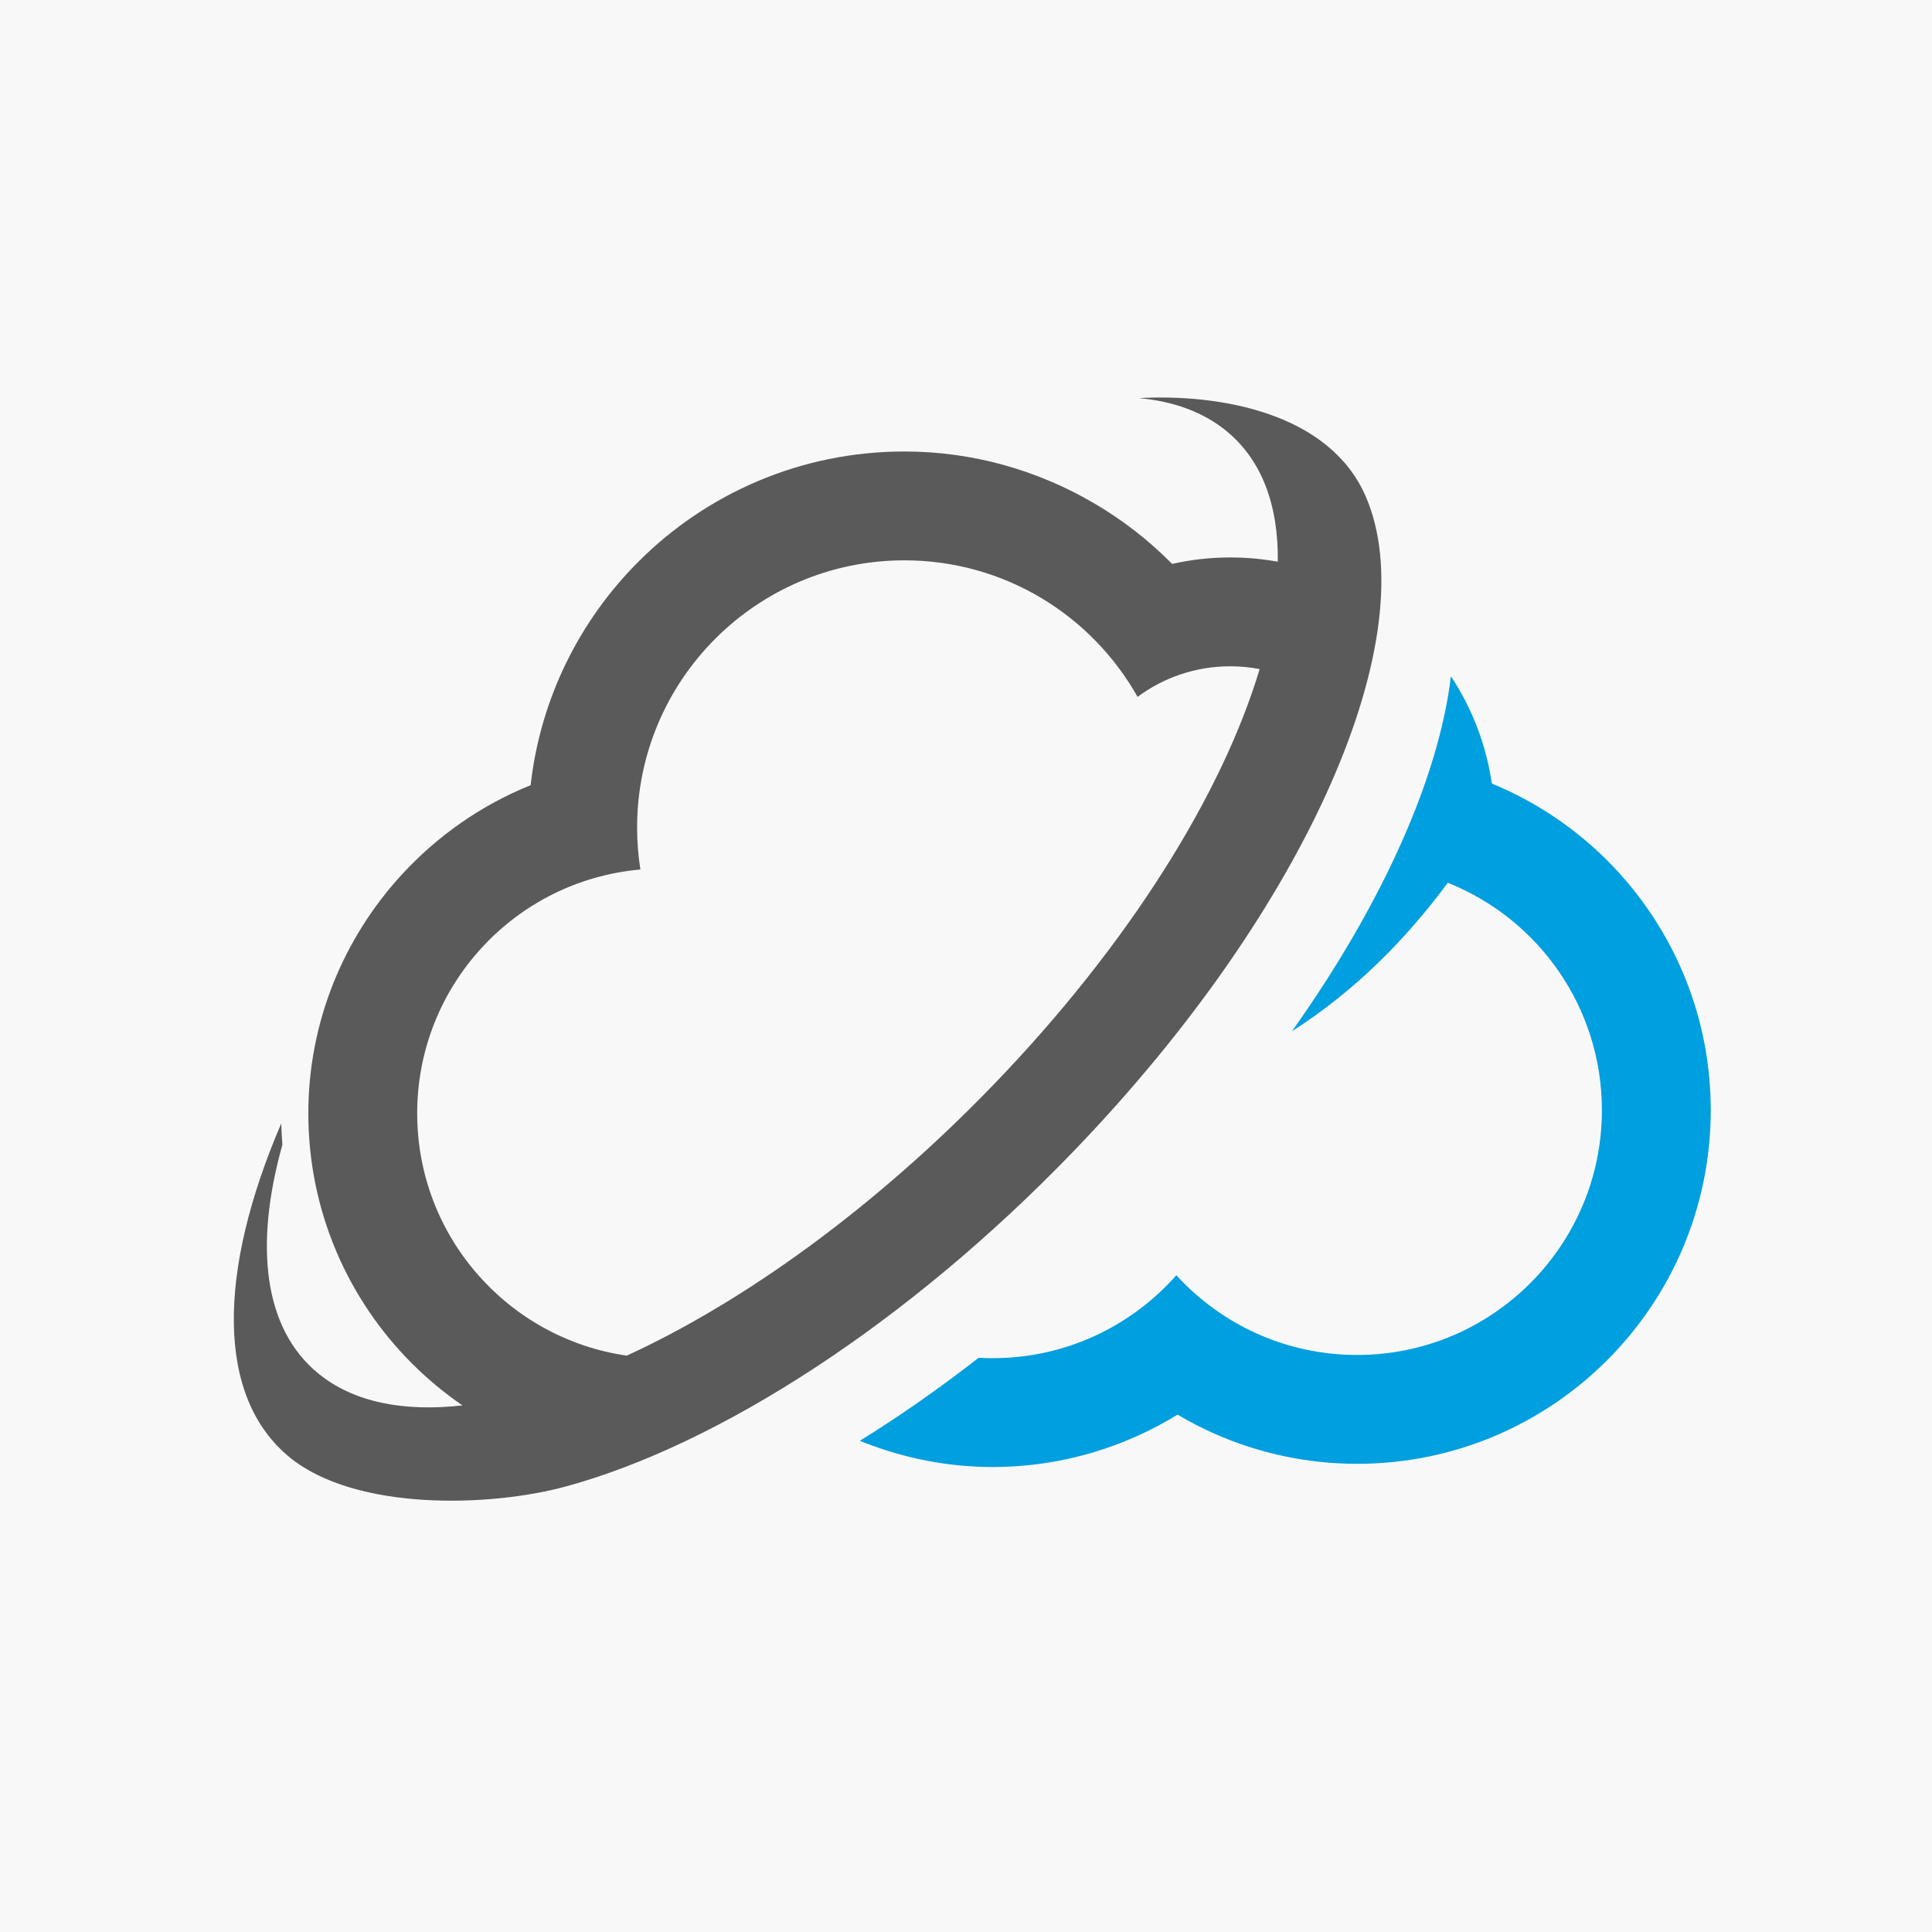
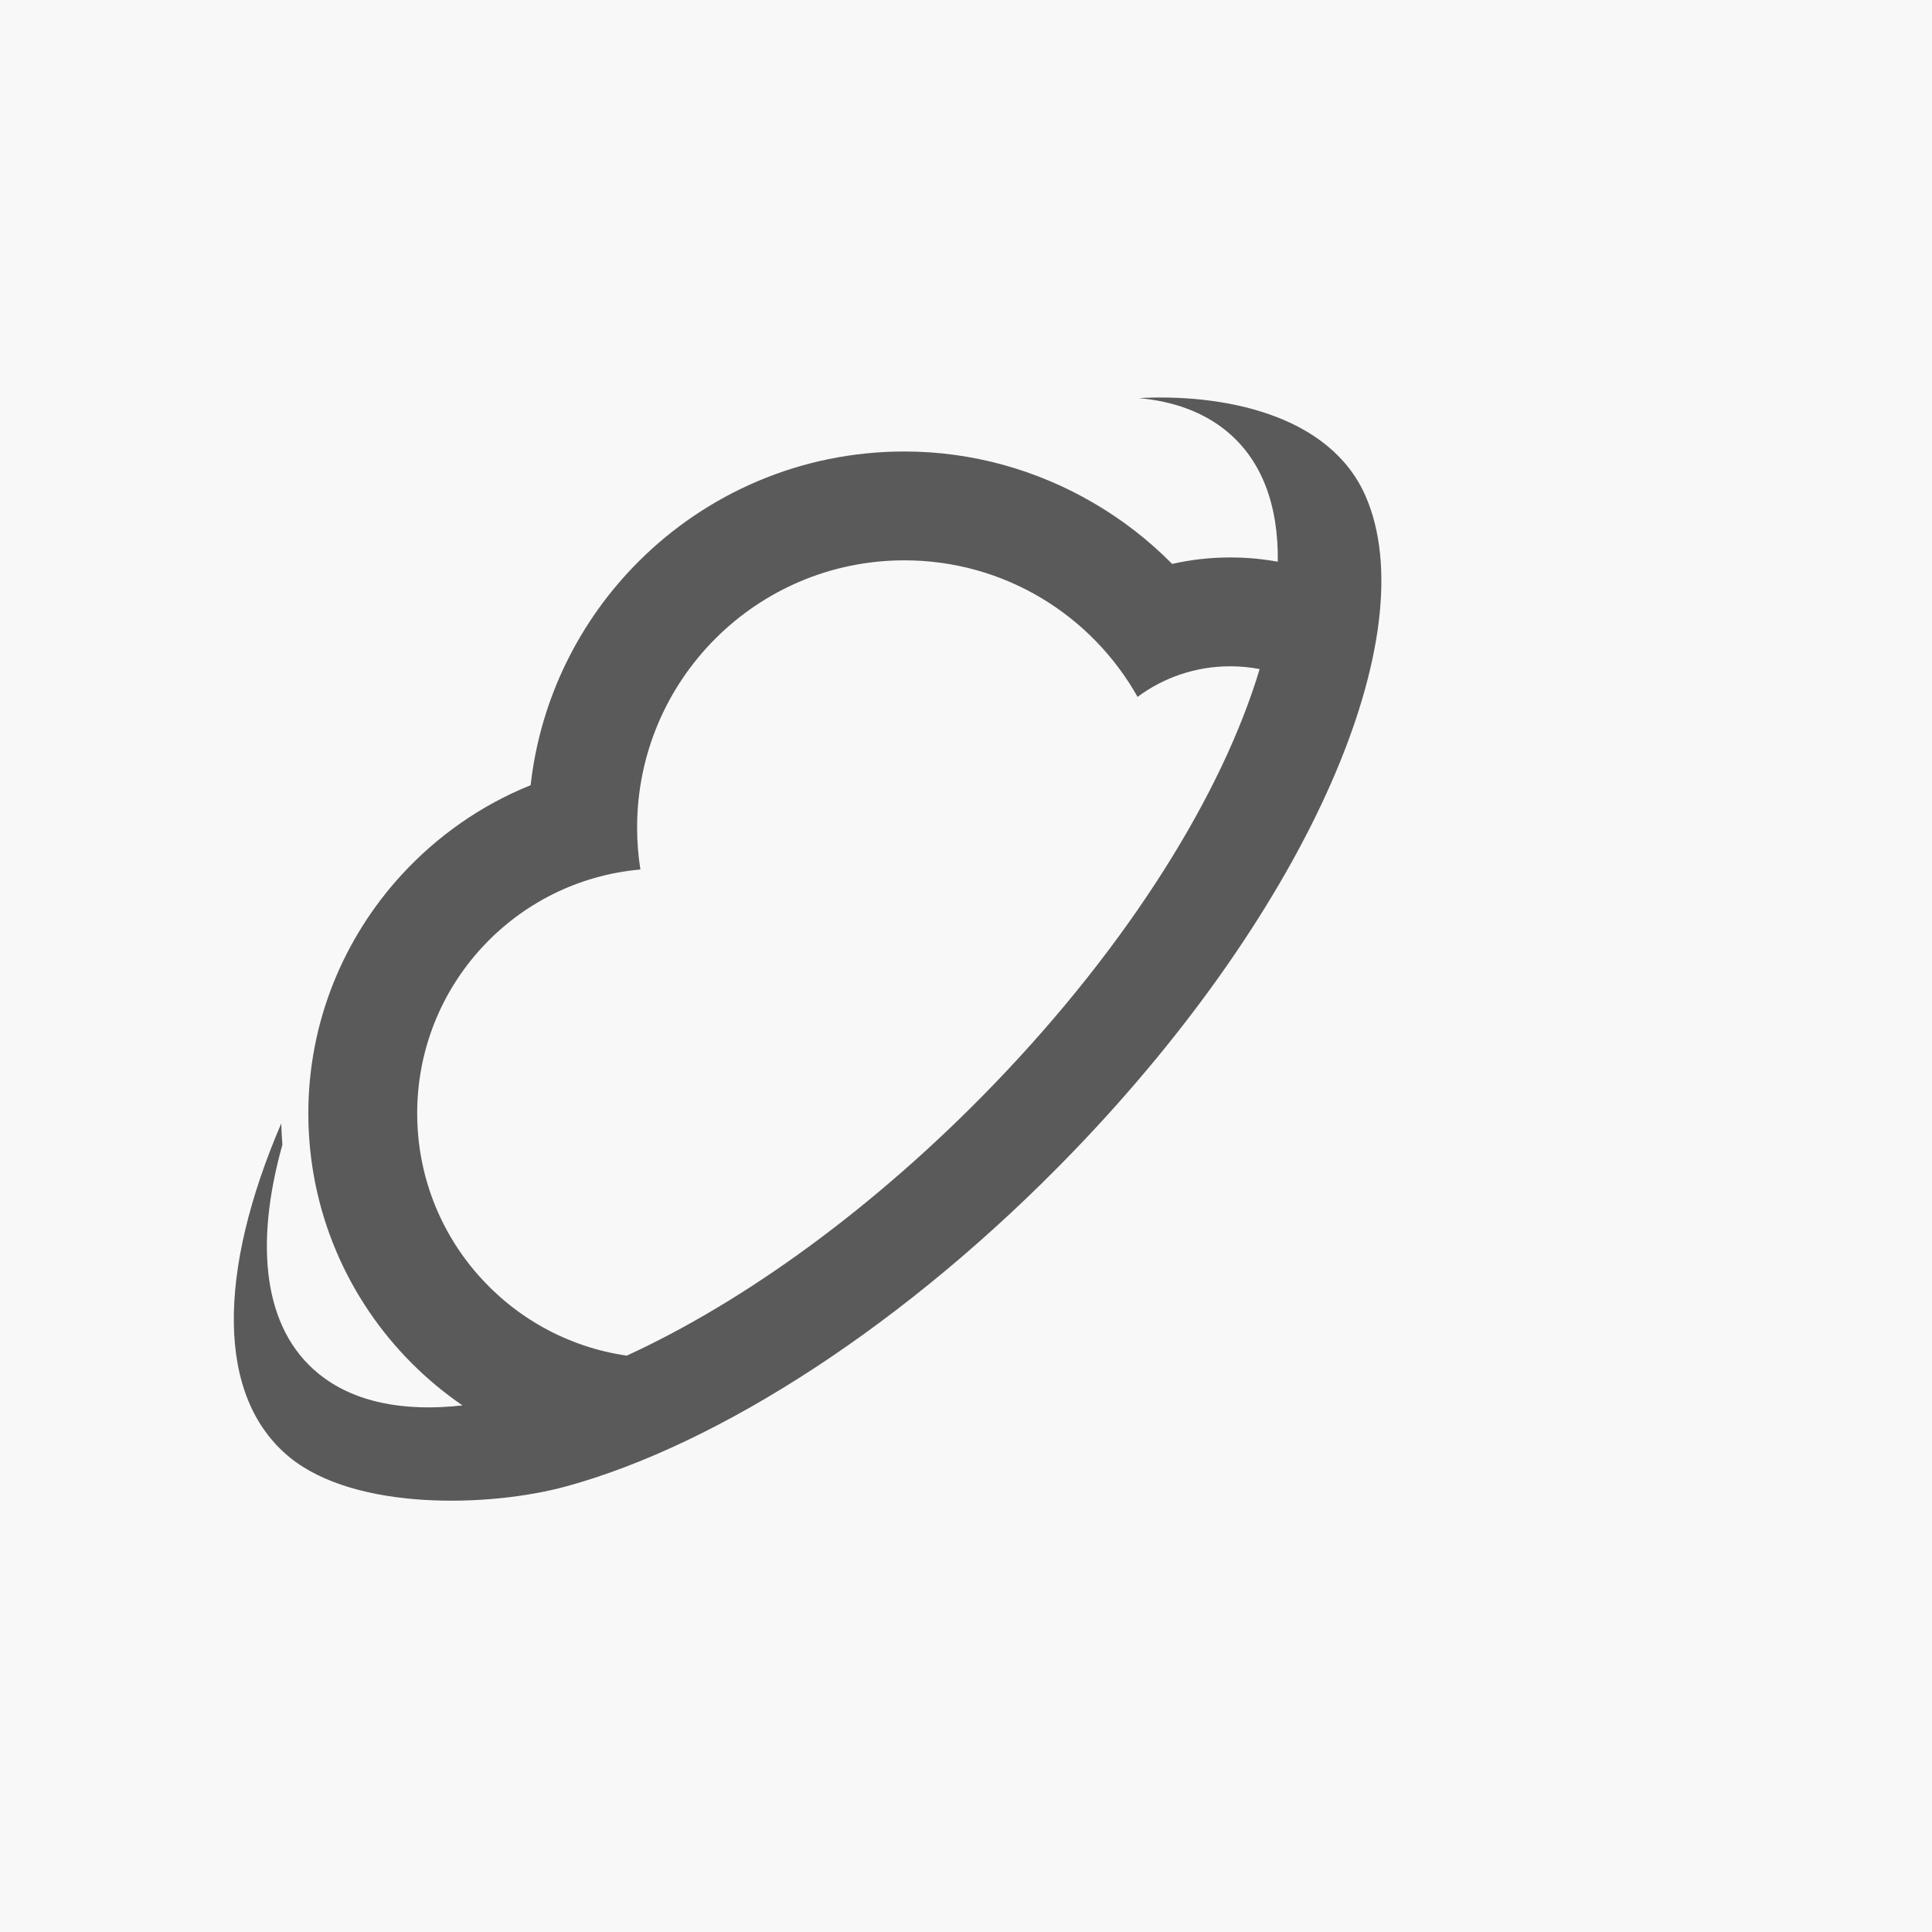
<svg xmlns="http://www.w3.org/2000/svg" version="1.2" baseProfile="tiny-ps" width="500px" height="500px" viewBox="0 0 500 500" xml:space="preserve">
  <title>Drivup</title>
  <g id="Arrière-plan_xA0_Image_1_">
    <rect x="-25" y="-9" fill="#F8F8F8" width="545" height="523" />
  </g>
  <g id="Calque_2_xA0_Image_1_">
    <path id="_355123672" fill="#5A5A5A" d="M119.689,363.716c-4.692-3.215-9.072-6.853-13.079-10.86   c-16.563-16.563-26.813-39.446-26.813-64.715c0-23.681,9.13-45.34,24.088-61.689c9.221-10.067,20.626-18.077,33.443-23.25   c2.529-22.49,12.717-42.663,27.901-57.843c17.615-17.617,41.952-28.513,68.828-28.513c17.764,0,34.55,4.883,49.092,13.402   c7.427,4.347,14.217,9.633,20.204,15.694c4.854-1.099,9.885-1.674,15.025-1.674c4.204,0,8.324,0.38,12.319,1.105   c0.18-14.542-4.088-26.308-13.333-33.854c-6.009-4.908-13.693-7.676-22.638-8.49c21.049-1.156,49.282,3.845,58.676,25.342   c15.651,35.835-14.377,106.039-75.481,169.49c-43.309,44.972-92.141,76.069-131.337,86.799c-19.934,5.462-54.617,6.372-71.59-7.484   c-19.214-15.683-18.654-48.127-2.204-86.438c0.045,1.852,0.145,3.691,0.293,5.515c-7.338,26.204-4.838,47.666,9.328,59.23   C91.497,362.897,104.394,365.434,119.689,363.716L119.689,363.716z M325.994,173.154c-2.464-0.472-5.012-0.719-7.614-0.719   c-8.985,0-17.28,2.945-23.979,7.918c-11.85-21.086-34.431-35.339-60.342-35.339c-38.203,0-69.177,30.97-69.177,69.173   c0,3.689,0.294,7.31,0.85,10.842c-32.368,2.833-57.762,30.003-57.762,63.108c0,31.893,23.568,58.28,54.236,62.701   c30.47-13.993,64.349-38.38,95.186-70.399C292.443,244.04,316.393,205.232,325.994,173.154L325.994,173.154z" />
-     <path id="_355123936" fill="#009FDF" d="M386.085,202.781c12.582,5.175,23.733,13.047,32.726,22.894   c14.864,16.277,23.931,37.911,23.931,61.632c0,25.271-10.245,48.154-26.81,64.715c-16.563,16.567-39.444,26.813-64.716,26.813   c-13.056,0-25.534-2.78-36.874-7.78c-3.299-1.456-6.502-3.111-9.597-4.954c-3.284,2.029-6.704,3.85-10.241,5.446   c-11.545,5.215-24.277,8.117-37.596,8.117c-11.507,0-22.668-2.22-33.068-6.265c-0.438-0.168-0.877-0.345-1.313-0.52   c10.163-6.29,20.469-13.48,30.744-21.489c1.205,0.068,2.416,0.104,3.638,0.104c18.927,0,35.915-8.305,47.525-21.465   c11.586,12.68,28.254,20.634,46.782,20.634c34.99,0,63.355-28.368,63.355-63.357c0-26.694-16.511-49.529-39.88-58.854   c-10.991,14.873-24.173,28.111-40.314,38.42l0.002-0.007c23.63-33.31,38.005-65.828,41.114-91.86   C380.911,183.203,384.614,192.631,386.085,202.781L386.085,202.781z" />
  </g>
</svg>